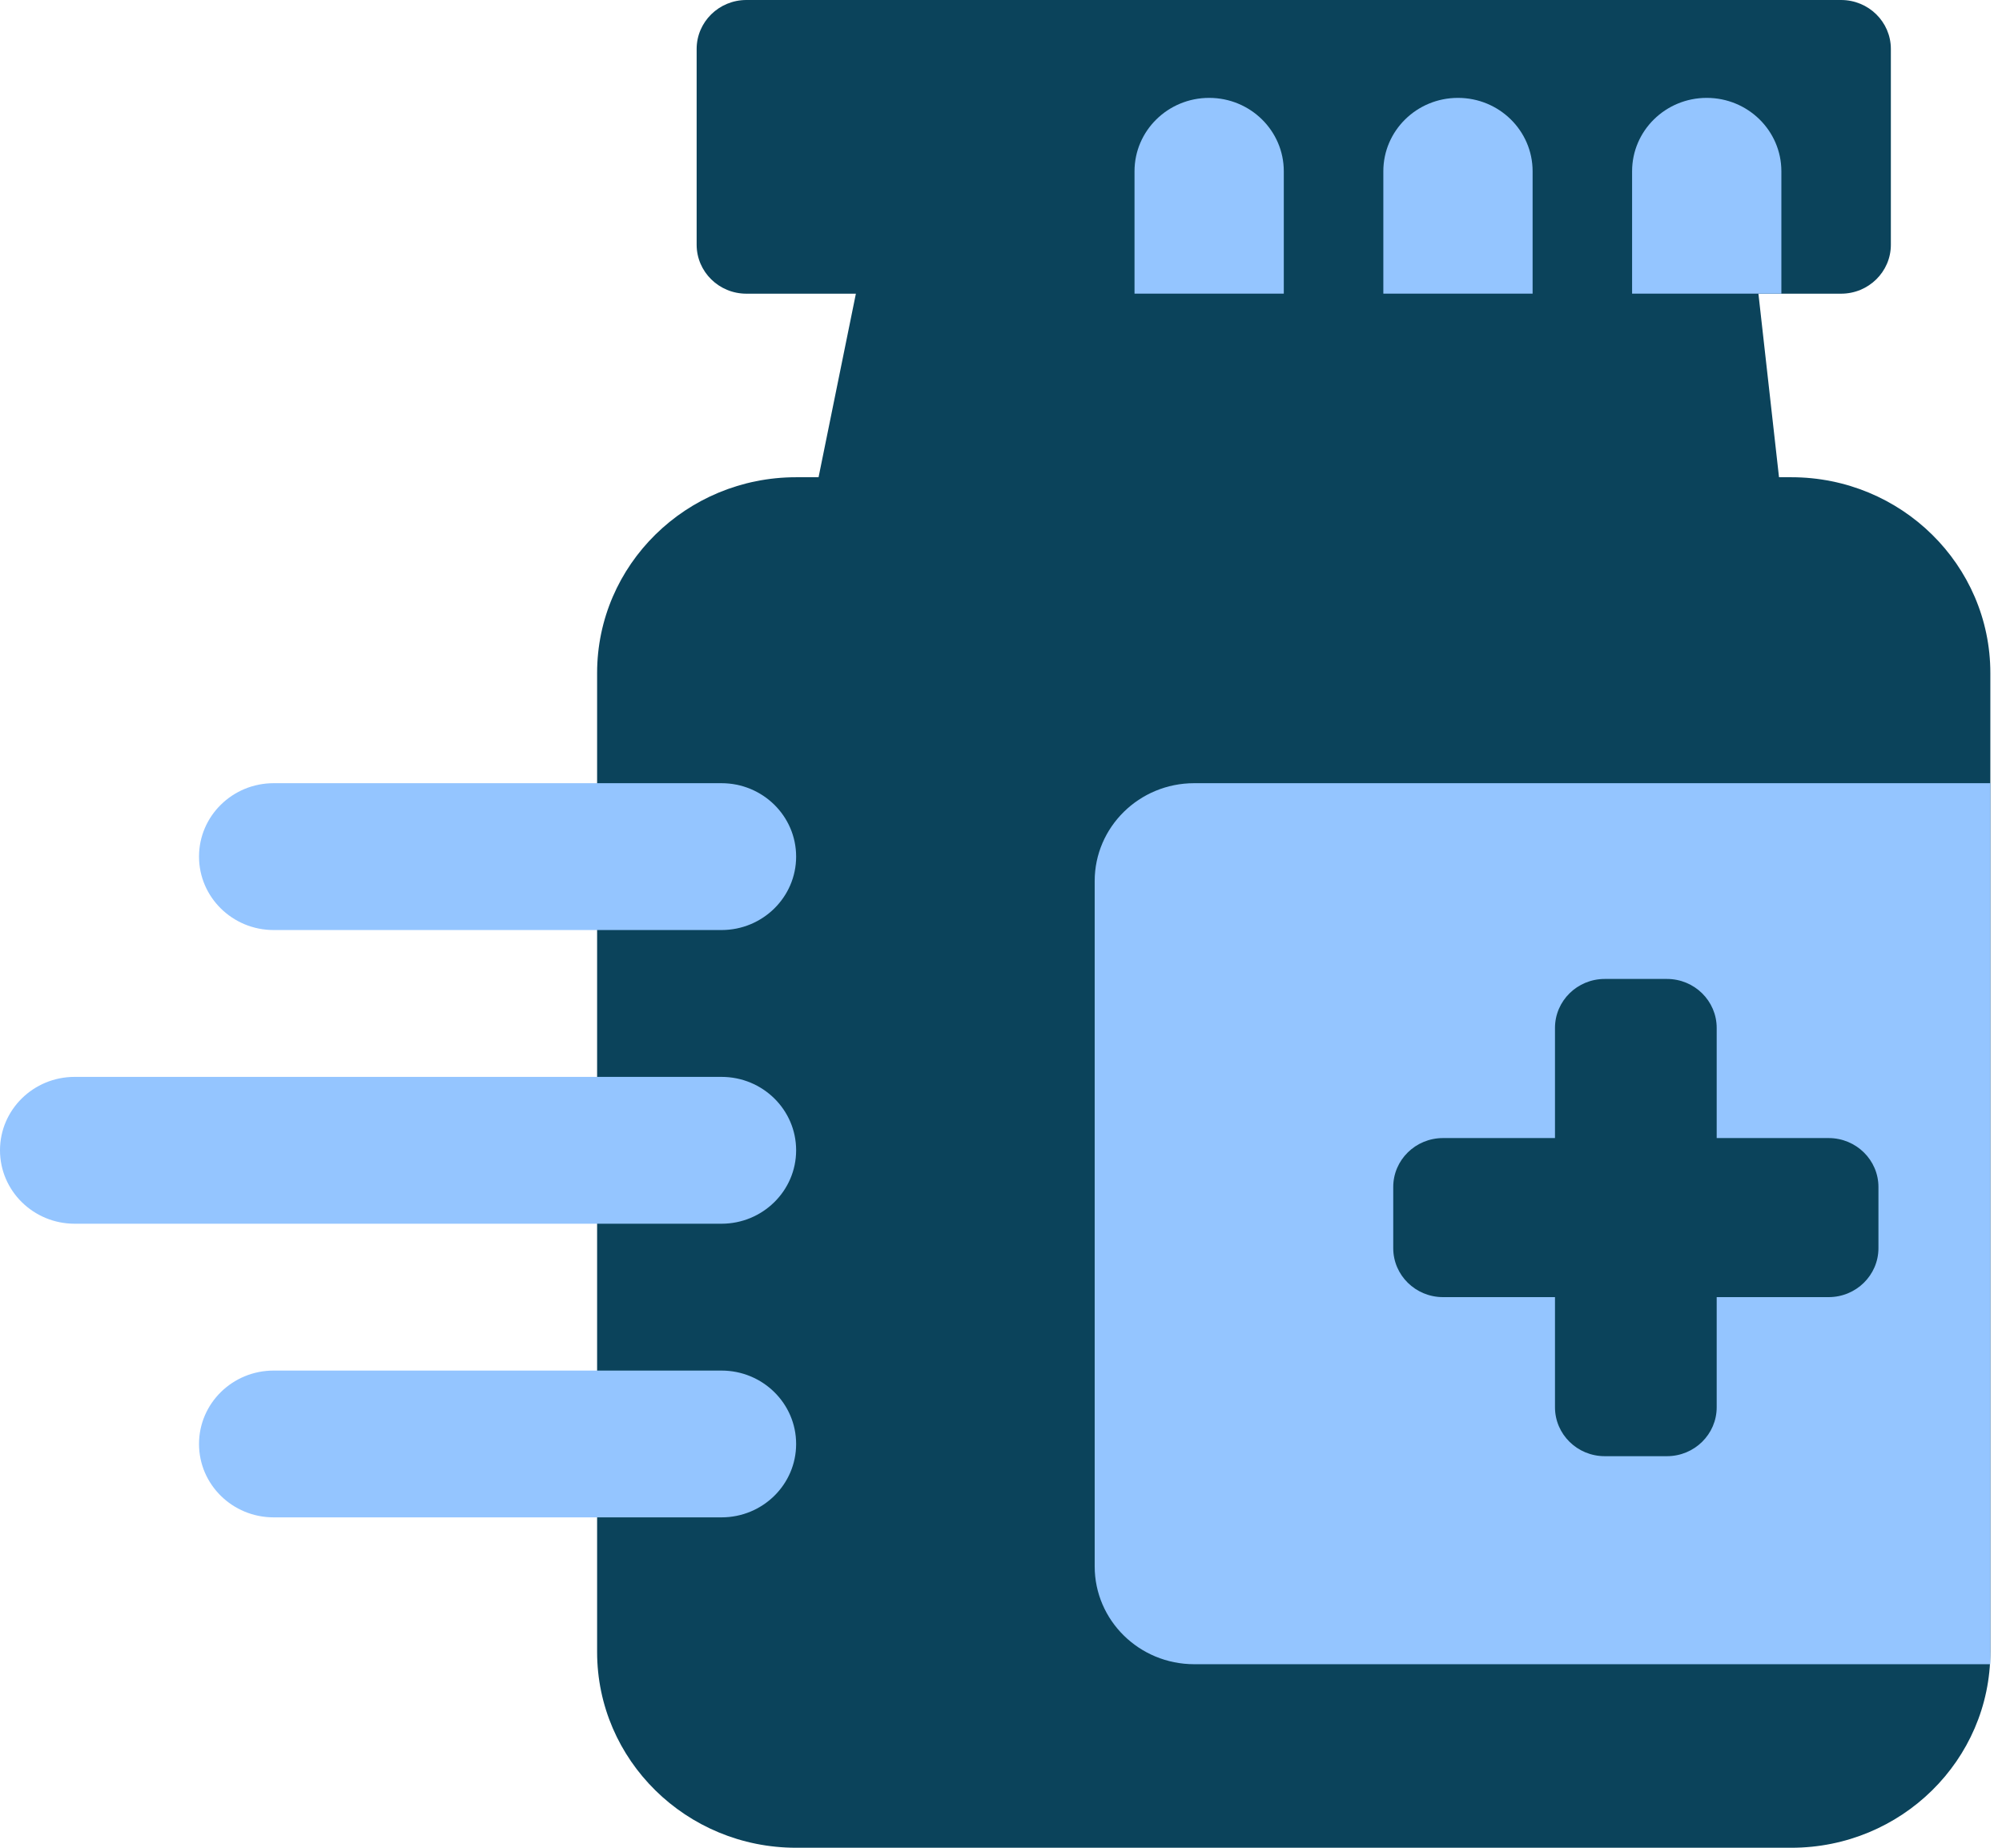
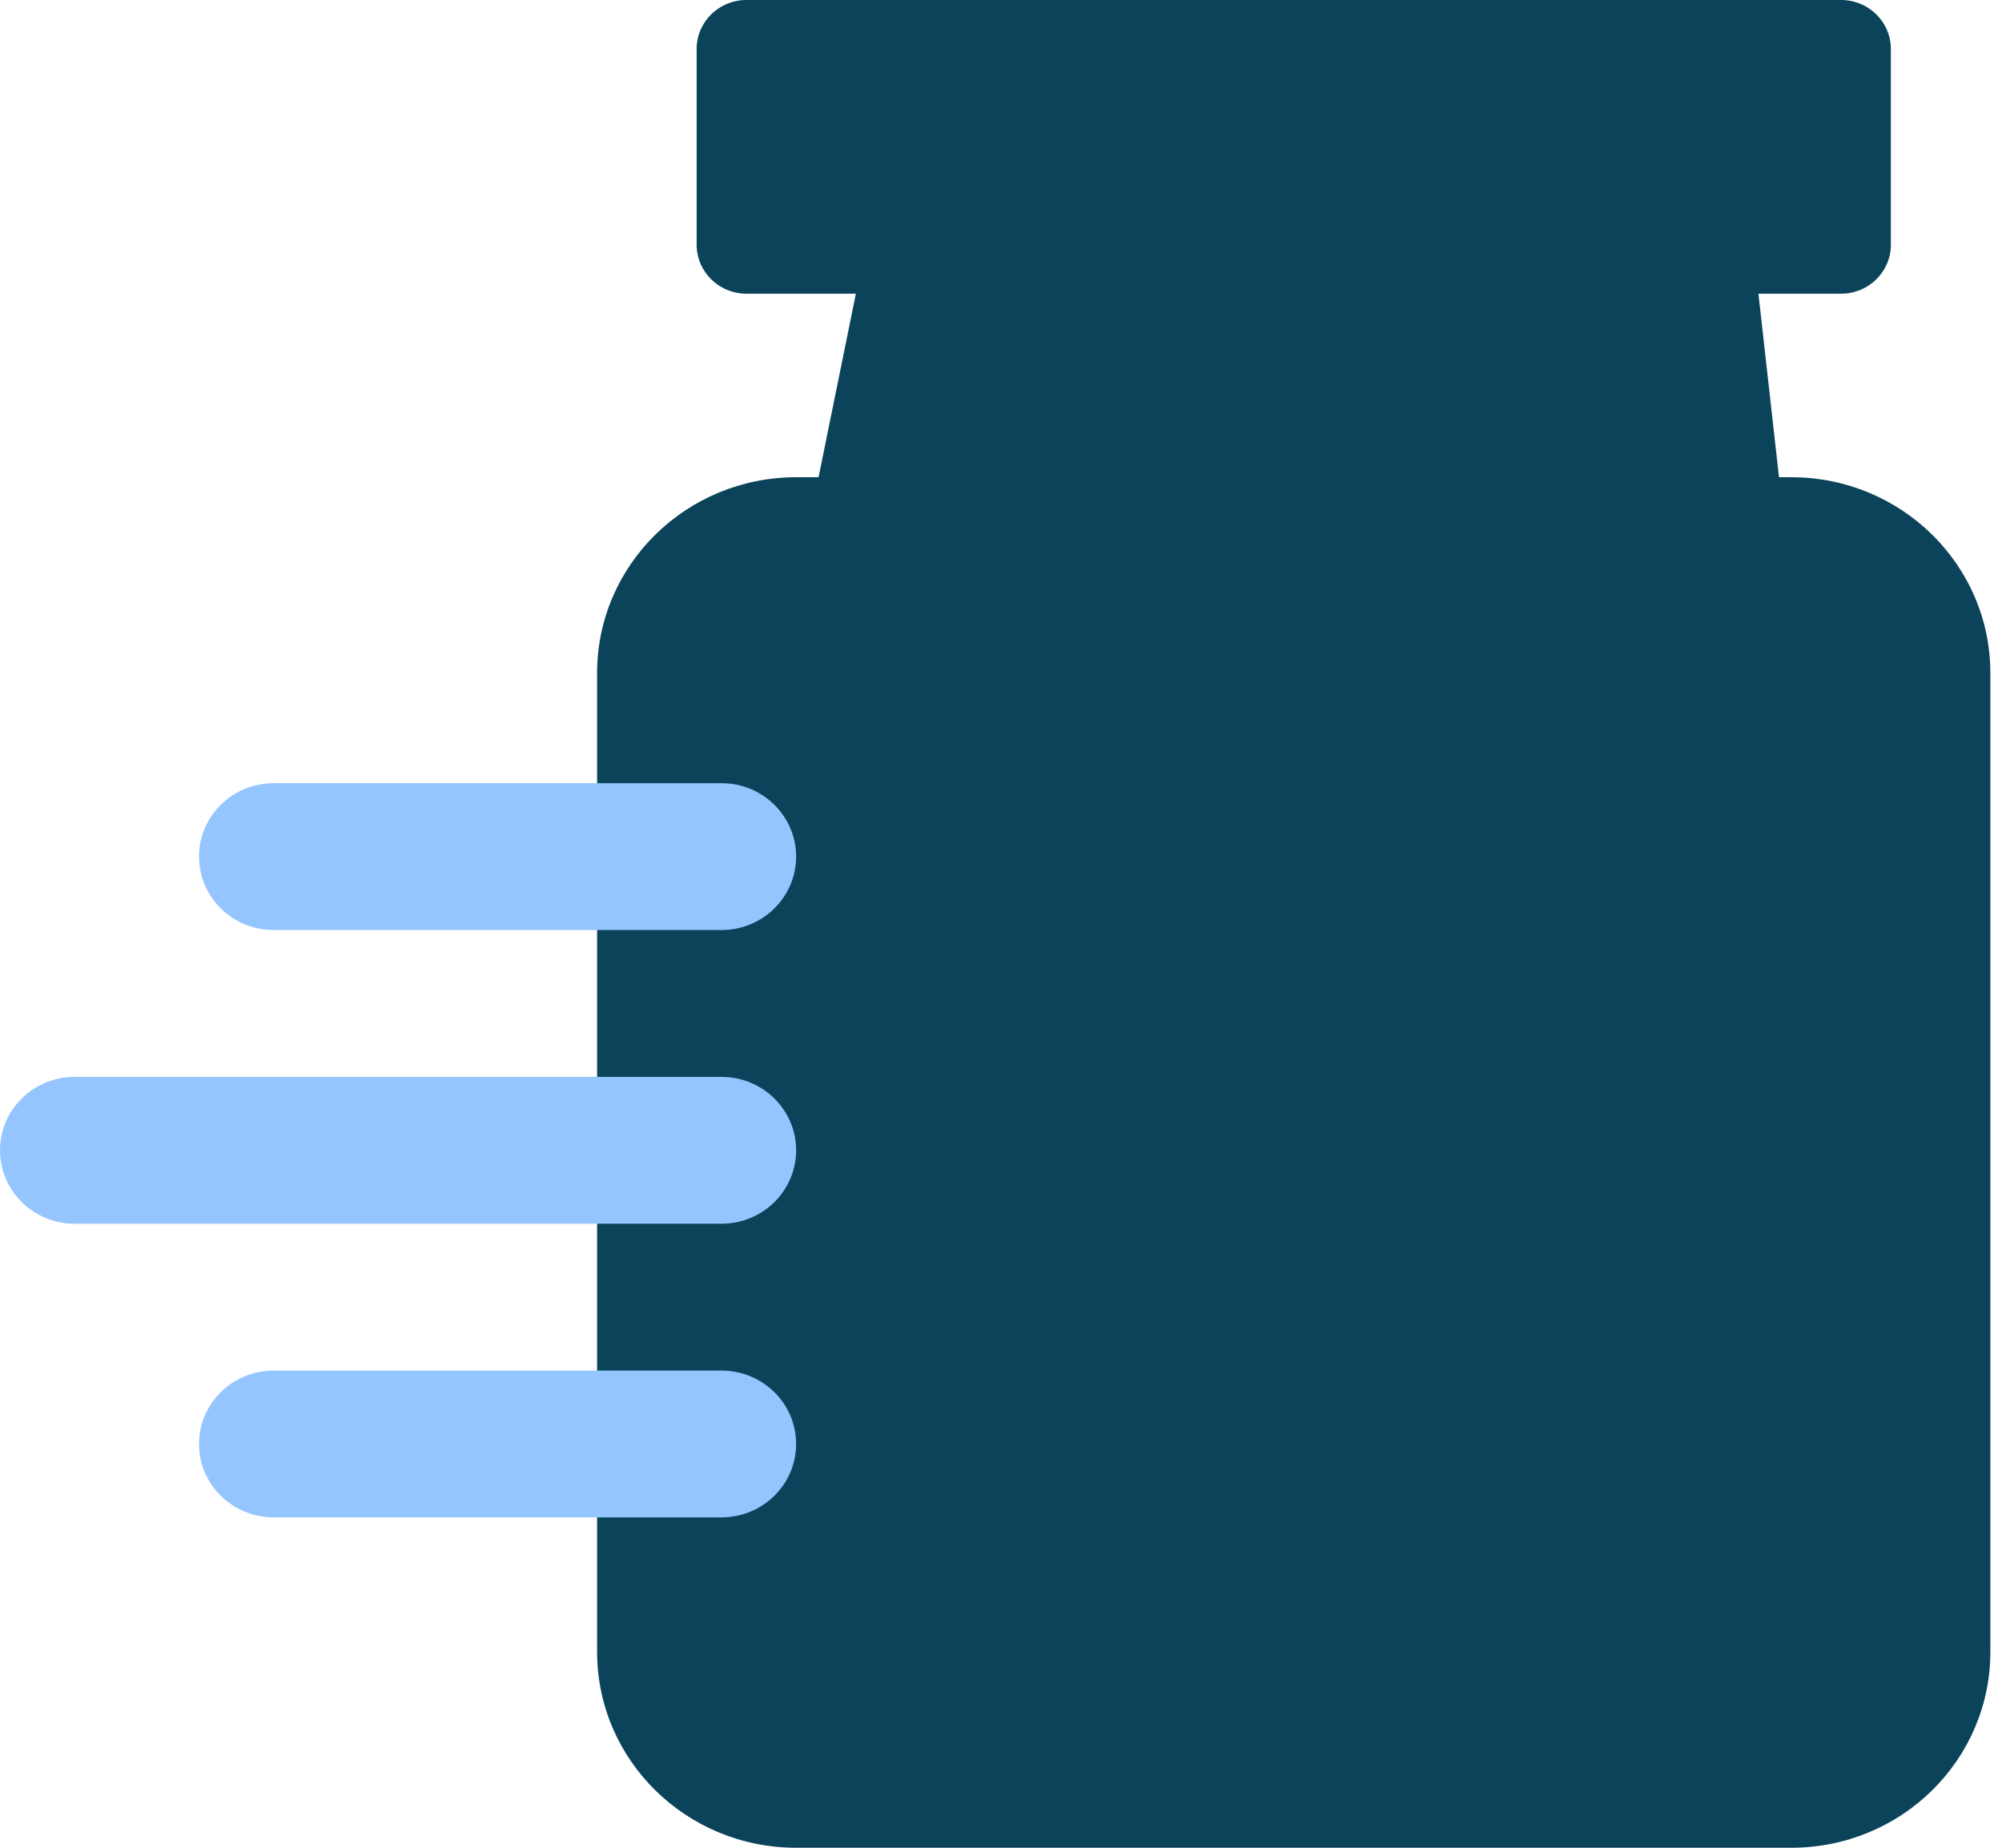
<svg xmlns="http://www.w3.org/2000/svg" width="39" height="36" viewBox="0 0 39 36" fill="none">
  <path fill-rule="evenodd" clip-rule="evenodd" d="M13.571 0.954C13.571 0.427 14.005 0 14.54 0H35.865C36.401 0 36.835 0.427 36.835 0.954V4.768C36.835 5.295 36.401 5.722 35.865 5.722H34.255L34.656 9.298H34.896C37.038 9.298 38.773 11.006 38.773 13.113V32.185C38.773 34.292 37.038 36 34.896 36H15.509C13.368 36 11.632 34.292 11.632 32.185V13.113C11.632 11.006 13.368 9.298 15.509 9.298H15.946L16.673 5.722H14.54C14.005 5.722 13.571 5.295 13.571 4.768V0.954Z" fill="#0B435B" />
-   <path fill-rule="evenodd" clip-rule="evenodd" d="M23.555 1.907C22.752 1.907 22.101 2.547 22.101 3.337V5.721H25.009V3.337C25.009 2.547 24.358 1.907 23.555 1.907ZM26.948 3.337C26.948 2.547 27.599 1.907 28.402 1.907C29.205 1.907 29.856 2.547 29.856 3.337V5.721H26.948V3.337ZM31.794 3.337C31.794 2.547 32.445 1.907 33.248 1.907C34.051 1.907 34.702 2.547 34.702 3.337V5.721H31.794V3.337Z" fill="#94C5FF" />
  <path fill-rule="evenodd" clip-rule="evenodd" d="M3.877 16.689C3.877 15.899 4.528 15.259 5.331 15.259H14.055C14.858 15.259 15.509 15.899 15.509 16.689C15.509 17.479 14.858 18.12 14.055 18.12H5.331C4.528 18.12 3.877 17.479 3.877 16.689ZM3.877 28.133C3.877 27.343 4.528 26.703 5.331 26.703H14.055C14.858 26.703 15.509 27.343 15.509 28.133C15.509 28.923 14.858 29.563 14.055 29.563H5.331C4.528 29.563 3.877 28.923 3.877 28.133ZM1.454 20.981C0.651 20.981 0 21.621 0 22.411C0 23.201 0.651 23.842 1.454 23.842H14.055C14.858 23.842 15.509 23.201 15.509 22.411C15.509 21.621 14.858 20.981 14.055 20.981H1.454Z" fill="#94C5FF" />
-   <path fill-rule="evenodd" clip-rule="evenodd" d="M23.264 15.259C22.193 15.259 21.325 16.113 21.325 17.166V30.517C21.325 31.57 22.193 32.424 23.264 32.424H38.773V15.259H23.264ZM30.292 20.027C30.292 19.5 30.726 19.073 31.261 19.073H32.473C33.008 19.073 33.442 19.5 33.442 20.027V22.173H35.623C36.158 22.173 36.593 22.6 36.593 23.126V24.318C36.593 24.845 36.158 25.272 35.623 25.272H33.442V27.418C33.442 27.944 33.008 28.371 32.473 28.371H31.261C30.726 28.371 30.292 27.944 30.292 27.418V25.272H28.111C27.575 25.272 27.141 24.845 27.141 24.318V23.126C27.141 22.6 27.575 22.173 28.111 22.173H30.292V20.027Z" fill="#94C5FF" />
</svg>